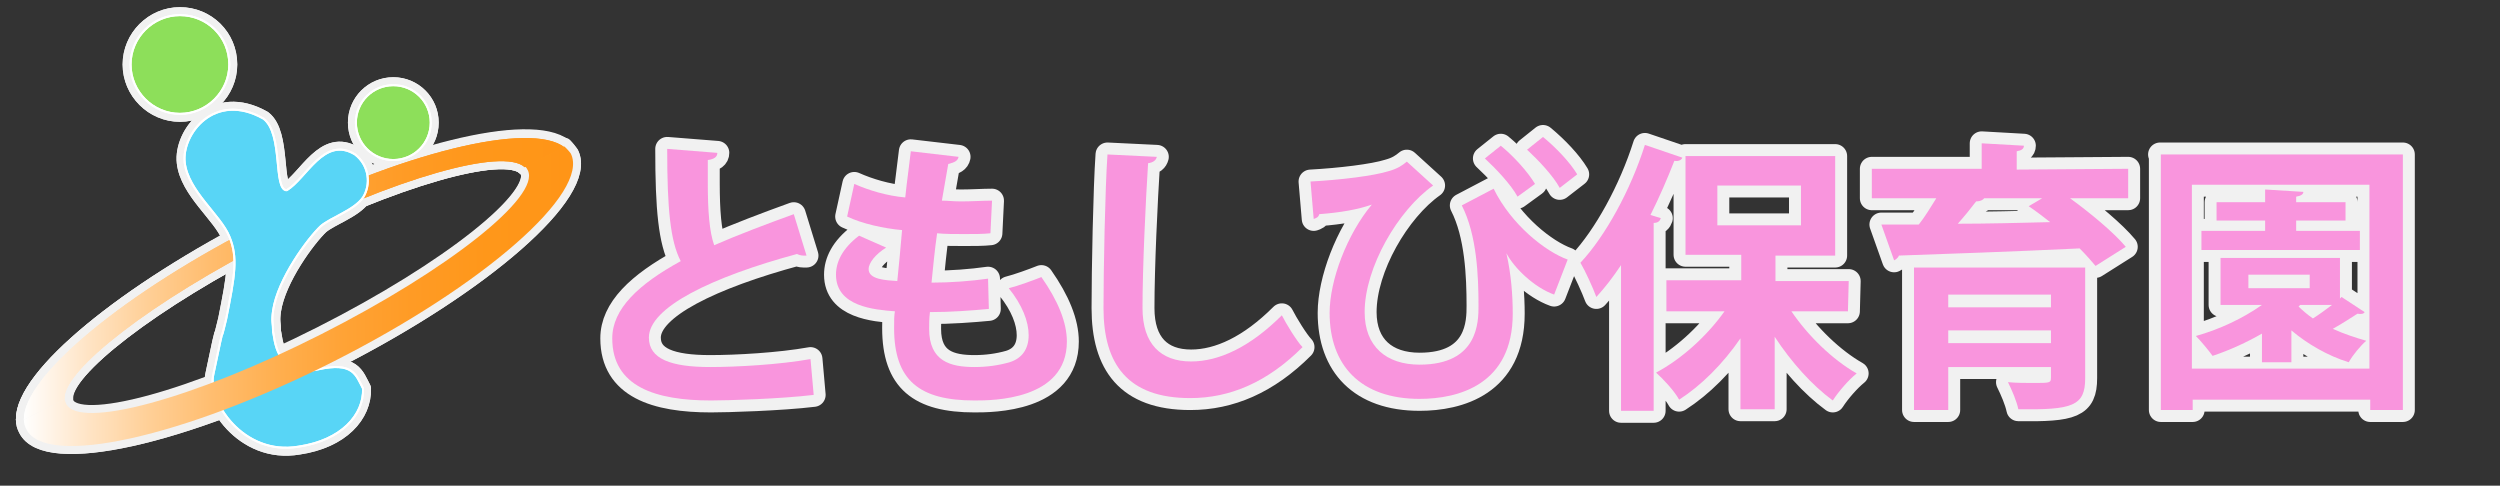
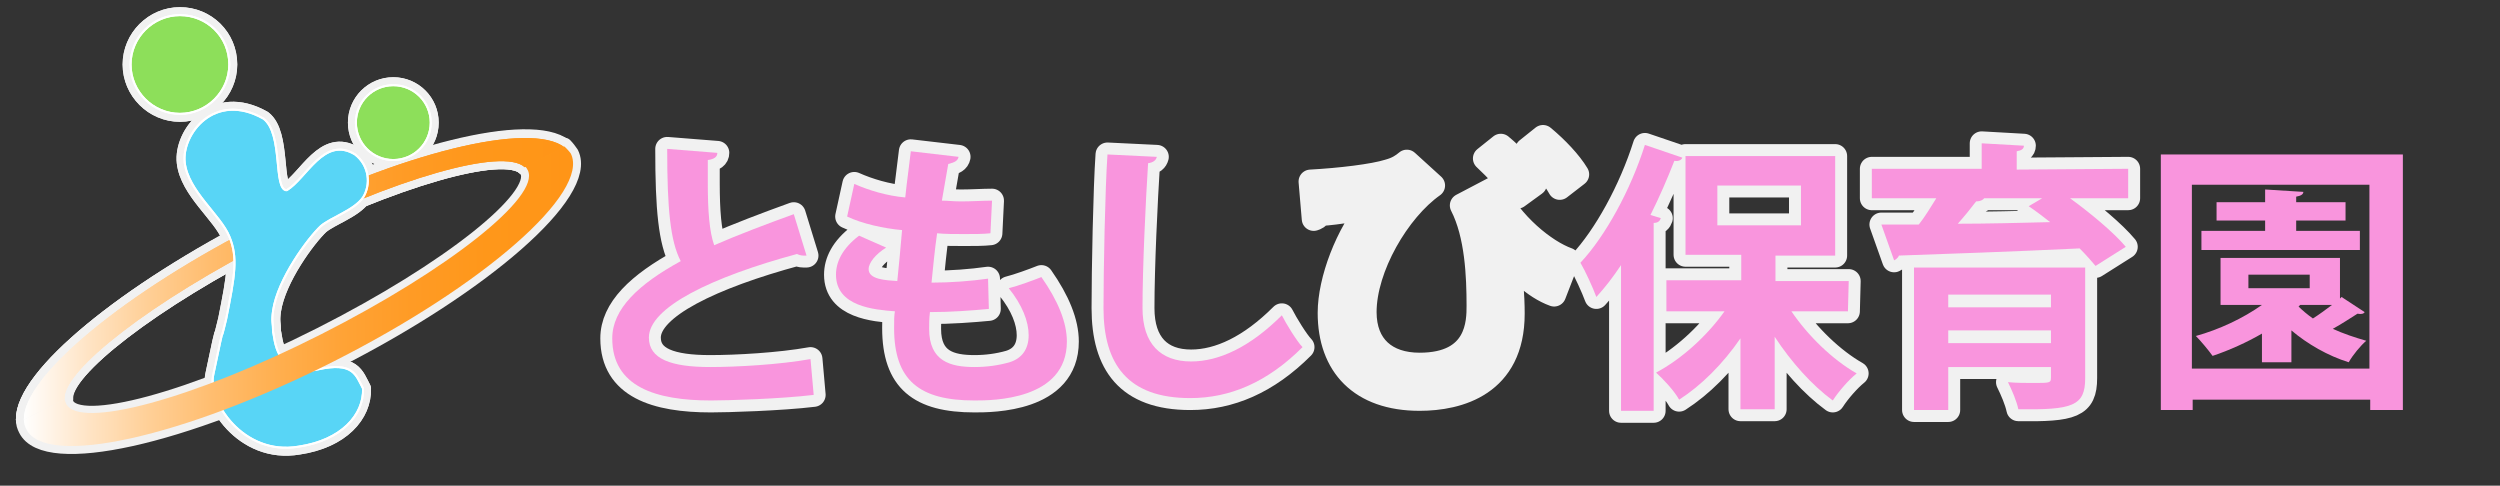
<svg xmlns="http://www.w3.org/2000/svg" version="1.1" id="レイヤー_1" x="0px" y="0px" viewBox="0 0 314 61" style="enable-background:new 0 0 314 61;" xml:space="preserve">
  <rect x="0" y="0" width="314" height="61" fill="#333333" stroke="none" />
  <style type="text/css">
	.st0{opacity:0.93;}
	.st1{fill:url(#SVGID_1_);stroke:#FFFFFF;stroke-width:2;stroke-linecap:round;stroke-linejoin:round;stroke-miterlimit:10;}
	
		.st2{fill:url(#SVGID_00000031173263611886988840000000781773875819556754_);stroke:#FFFFFF;stroke-width:2;stroke-linecap:round;stroke-linejoin:round;stroke-miterlimit:10;}
	.st3{fill:none;stroke:#FFFFFF;stroke-width:2;stroke-linecap:round;stroke-linejoin:round;stroke-miterlimit:10;}
	.st4{fill:#8DDF5A;stroke:#FFFFFF;stroke-width:2;stroke-linecap:round;stroke-linejoin:round;stroke-miterlimit:10;}
	.st5{fill:none;stroke:#FFFFFF;stroke-width:2;stroke-linecap:round;stroke-linejoin:round;}
	.st6{fill:#58D5F6;stroke:#FFFFFF;stroke-width:2;stroke-linecap:round;stroke-linejoin:round;stroke-miterlimit:10;}
	
		.st7{fill:url(#SVGID_00000160881947037079360440000015968555784695797927_);stroke:#FFFFFF;stroke-width:2;stroke-linecap:round;stroke-linejoin:round;stroke-miterlimit:10;}
	.st8{fill:url(#SVGID_00000134945472838687039360000010946027638997025186_);}
	.st9{fill:url(#SVGID_00000083789738018917404780000000010237824840706714_);}
	.st10{fill:none;}
	.st11{fill:#8DDF5A;stroke:#FFFFFF;stroke-width:0.25;stroke-miterlimit:10;}
	.st12{fill:none;stroke:#FFFFFF;stroke-width:0.25;}
	.st13{fill:#58D5F6;stroke:#FFFFFF;stroke-width:0.25;stroke-miterlimit:10;}
	.st14{fill:url(#SVGID_00000093176552653560067160000013634003178139438508_);}
	.st15{fill:#FFFFFF;stroke:#FFFFFF;stroke-width:3;stroke-linecap:round;stroke-linejoin:round;stroke-miterlimit:10;}
	.st16{fill:#F995DD;}
</style>
  <g class="st0">
    <g>
      <g>
        <linearGradient id="SVGID_1_" gradientUnits="userSpaceOnUse" x1="2.999" y1="-1489.018" x2="70.9" y2="-1489.018" gradientTransform="matrix(1 0 0 -1 0 -1454)">
          <stop offset="0" style="stop-color:#FFFFFF" />
          <stop offset="1.052511e-02" style="stop-color:#FFFCF9" />
          <stop offset="0.118" style="stop-color:#FFE4C5" />
          <stop offset="0.23" style="stop-color:#FFCF96" />
          <stop offset="0.344" style="stop-color:#FFBD6F" />
          <stop offset="0.461" style="stop-color:#FFAF4F" />
          <stop offset="0.581" style="stop-color:#FFA336" />
          <stop offset="0.707" style="stop-color:#FF9B25" />
          <stop offset="0.842" style="stop-color:#FF971A" />
          <stop offset="1" style="stop-color:#FF9517" />
        </linearGradient>
        <path class="st1" d="M34.3,30.1c15.2-7.7,28.9-11.6,31.6-9.1l5-2.5c-4.3-3.3-20.4,0.6-37.8,9.4C15.6,36.7,2.9,47.3,3,52.7     l5.1-2.6C7.9,46.5,19.1,37.8,34.3,30.1z" />
        <linearGradient id="SVGID_00000127740163008435582600000013014445722826501269_" gradientUnits="userSpaceOnUse" x1="2.999" y1="-1489.018" x2="70.9" y2="-1489.018" gradientTransform="matrix(1 0 0 -1 0 -1454)">
          <stop offset="0" style="stop-color:#FFFFFF" />
          <stop offset="1.052511e-02" style="stop-color:#FFFCF9" />
          <stop offset="0.118" style="stop-color:#FFE4C5" />
          <stop offset="0.23" style="stop-color:#FFCF96" />
          <stop offset="0.344" style="stop-color:#FFBD6F" />
          <stop offset="0.461" style="stop-color:#FFAF4F" />
          <stop offset="0.581" style="stop-color:#FFA336" />
          <stop offset="0.707" style="stop-color:#FF9B25" />
          <stop offset="0.842" style="stop-color:#FF971A" />
          <stop offset="1" style="stop-color:#FF9517" />
        </linearGradient>
        <path style="fill:url(#SVGID_00000127740163008435582600000013014445722826501269_);stroke:#FFFFFF;stroke-width:2;stroke-linecap:round;stroke-linejoin:round;stroke-miterlimit:10;" d="     M34.3,30.1c15.2-7.7,28.9-11.6,31.6-9.1l5-2.5c-4.3-3.3-20.4,0.6-37.8,9.4C15.6,36.7,2.9,47.3,3,52.7l5.1-2.6     C7.9,46.5,19.1,37.8,34.3,30.1z" />
      </g>
    </g>
    <path class="st3" d="M70.9,18.4c-4.3-3.3-20.4,0.6-37.8,9.4C15.6,36.7,2.9,47.3,3,52.7" />
    <path class="st3" d="M8.2,50.1c-0.3-3.7,11-12.4,26.1-20S63.2,18.5,65.9,21" />
    <g>
      <g>
        <path class="st4" d="M28.8,8.1c0,3.4-2.8,6.2-6.2,6.2s-6.2-2.8-6.2-6.2s2.8-6.2,6.2-6.2C26,1.9,28.8,4.6,28.8,8.1z" />
        <path class="st5" d="M28.8,8.1c0,3.4-2.8,6.2-6.2,6.2s-6.2-2.8-6.2-6.2s2.8-6.2,6.2-6.2C26,1.9,28.8,4.6,28.8,8.1z" />
      </g>
    </g>
    <g>
      <g>
        <path class="st4" d="M54.1,15.4c0,2.6-2.1,4.7-4.7,4.7s-4.7-2.1-4.7-4.7s2.1-4.7,4.7-4.7C52,10.7,54.1,12.8,54.1,15.4z" />
        <path class="st5" d="M54.1,15.4c0,2.6-2.1,4.7-4.7,4.7s-4.7-2.1-4.7-4.7s2.1-4.7,4.7-4.7C52,10.7,54.1,12.8,54.1,15.4z" />
      </g>
    </g>
    <g>
      <g>
        <path class="st6" d="M36,23.9c2.5-1.5,4.7-6.9,8.6-4.5c1.8,1.4,2,3.8,1,5.4c-1.1,1.6-4,2.5-5.3,3.6c-1.6,1.5-5.4,6.6-6,10.6     c-0.2,1.5,0,1.5,0,2.7c0.2,0.5,0.2,5.8,5.6,4.7c4.5-1,4.8,0.7,5.7,2.4c0.1,3.3-2.7,6.5-8.1,7.3c-7,1.2-11.5-5.8-10.7-9.1     c1.8-8.5,0.5-2.3,1.6-6.9c1.1-5.5,1.5-7.8,0.4-10.4c-1.1-2.7-5.2-5.7-5.6-9.3c-0.4-3.5,3.7-9,9.9-5.5     C35.6,16.8,34.3,23.8,36,23.9" />
      </g>
      <path class="st5" d="M36,23.9c2.5-1.5,4.7-6.9,8.6-4.5c1.8,1.4,2,3.8,1,5.4c-1.1,1.6-4,2.5-5.3,3.6c-1.6,1.5-5.4,6.6-6,10.6    c-0.2,1.5,0,1.5,0,2.7c0.2,0.5,0.2,5.8,5.6,4.7c4.5-1,4.8,0.7,5.7,2.4c0.1,3.3-2.7,6.5-8.1,7.3c-7,1.2-11.5-5.8-10.7-9.1    c1.8-8.5,0.5-2.3,1.6-6.9c1.1-5.5,1.5-7.8,0.4-10.4c-1.1-2.7-5.2-5.7-5.6-9.3c-0.4-3.5,3.7-9,9.9-5.5C35.6,16.8,34.3,23.8,36,23.9    " />
    </g>
    <g>
      <g>
        <g>
          <g>
            <linearGradient id="SVGID_00000041282623866006108500000008342085821496068525_" gradientUnits="userSpaceOnUse" x1="3" y1="-1491.21" x2="71.978" y2="-1491.21" gradientTransform="matrix(1 0 0 -1 0 -1454)">
              <stop offset="0" style="stop-color:#FFFFFF" />
              <stop offset="1.052511e-02" style="stop-color:#FFFCF9" />
              <stop offset="0.118" style="stop-color:#FFE4C5" />
              <stop offset="0.23" style="stop-color:#FFCF96" />
              <stop offset="0.344" style="stop-color:#FFBD6F" />
              <stop offset="0.461" style="stop-color:#FFAF4F" />
              <stop offset="0.581" style="stop-color:#FFA336" />
              <stop offset="0.707" style="stop-color:#FF9B25" />
              <stop offset="0.842" style="stop-color:#FF971A" />
              <stop offset="1" style="stop-color:#FF9517" />
            </linearGradient>
-             <path style="fill:url(#SVGID_00000041282623866006108500000008342085821496068525_);stroke:#FFFFFF;stroke-width:2;stroke-linecap:round;stroke-linejoin:round;stroke-miterlimit:10;" d="       M70.9,18.4l-5,2.5c0.2,0.1,0.3,0.3,0.4,0.5c1.6,3.3-10,12.5-26,20.6s-30.4,12-32,8.7c-0.1-0.2-0.1-0.3-0.2-0.6L3,52.7       c0,0.5,0.1,0.8,0.3,1.2c2.4,4.9,19.8,1,38.6-8.5s32.2-21.2,29.8-26.1C71.5,19,71.2,18.7,70.9,18.4z" />
          </g>
        </g>
      </g>
    </g>
    <g>
      <g>
        <path class="st3" d="M65.9,21c0.2,0.1,0.3,0.3,0.4,0.5c1.6,3.3-10,12.5-26,20.6s-30.4,12-32,8.7c-0.1-0.2-0.1-0.3-0.2-0.6" />
        <path class="st3" d="M3,52.7c0,0.5,0.1,0.8,0.3,1.2c2.4,4.9,19.8,1,38.6-8.5s32.2-21.2,29.8-26.1c-0.2-0.3-0.5-0.7-0.8-1" />
      </g>
    </g>
  </g>
  <g>
    <g>
      <g>
        <linearGradient id="SVGID_00000047754004617486218110000002807953789490833280_" gradientUnits="userSpaceOnUse" x1="2.999" y1="-1489.018" x2="70.9" y2="-1489.018" gradientTransform="matrix(1 0 0 -1 0 -1454)">
          <stop offset="0" style="stop-color:#FFFFFF" />
          <stop offset="1.052511e-02" style="stop-color:#FFFCF9" />
          <stop offset="0.118" style="stop-color:#FFE4C5" />
          <stop offset="0.23" style="stop-color:#FFCF96" />
          <stop offset="0.344" style="stop-color:#FFBD6F" />
          <stop offset="0.461" style="stop-color:#FFAF4F" />
          <stop offset="0.581" style="stop-color:#FFA336" />
          <stop offset="0.707" style="stop-color:#FF9B25" />
          <stop offset="0.842" style="stop-color:#FF971A" />
          <stop offset="1" style="stop-color:#FF9517" />
        </linearGradient>
        <path style="fill:url(#SVGID_00000047754004617486218110000002807953789490833280_);" d="M34.3,30.1c15.2-7.7,28.9-11.6,31.6-9.1     l5-2.5c-4.3-3.3-20.4,0.6-37.8,9.4C15.6,36.7,2.9,47.3,3,52.7l5.1-2.6C7.9,46.5,19.1,37.8,34.3,30.1z" />
        <linearGradient id="SVGID_00000037653897333485325950000015173911157789978256_" gradientUnits="userSpaceOnUse" x1="2.999" y1="-1489.018" x2="70.9" y2="-1489.018" gradientTransform="matrix(1 0 0 -1 0 -1454)">
          <stop offset="0" style="stop-color:#FFFFFF" />
          <stop offset="1.052511e-02" style="stop-color:#FFFCF9" />
          <stop offset="0.118" style="stop-color:#FFE4C5" />
          <stop offset="0.23" style="stop-color:#FFCF96" />
          <stop offset="0.344" style="stop-color:#FFBD6F" />
          <stop offset="0.461" style="stop-color:#FFAF4F" />
          <stop offset="0.581" style="stop-color:#FFA336" />
          <stop offset="0.707" style="stop-color:#FF9B25" />
          <stop offset="0.842" style="stop-color:#FF971A" />
          <stop offset="1" style="stop-color:#FF9517" />
        </linearGradient>
        <path style="fill:url(#SVGID_00000037653897333485325950000015173911157789978256_);" d="M34.3,30.1c15.2-7.7,28.9-11.6,31.6-9.1     l5-2.5c-4.3-3.3-20.4,0.6-37.8,9.4C15.6,36.7,2.9,47.3,3,52.7l5.1-2.6C7.9,46.5,19.1,37.8,34.3,30.1z" />
      </g>
    </g>
    <path class="st10" d="M70.9,18.4c-4.3-3.3-20.4,0.6-37.8,9.4C15.6,36.7,2.9,47.3,3,52.7" />
    <path class="st10" d="M8.2,50.1c-0.3-3.7,11-12.4,26.1-20S63.2,18.5,65.9,21" />
    <g>
      <g>
        <path class="st11" d="M28.8,8.1c0,3.4-2.8,6.2-6.2,6.2s-6.2-2.8-6.2-6.2s2.8-6.2,6.2-6.2C26,1.9,28.8,4.6,28.8,8.1z" />
        <path class="st12" d="M28.8,8.1c0,3.4-2.8,6.2-6.2,6.2s-6.2-2.8-6.2-6.2s2.8-6.2,6.2-6.2C26,1.9,28.8,4.6,28.8,8.1z" />
      </g>
    </g>
    <g>
      <g>
        <path class="st11" d="M54.1,15.4c0,2.6-2.1,4.7-4.7,4.7s-4.7-2.1-4.7-4.7s2.1-4.7,4.7-4.7C52,10.7,54.1,12.8,54.1,15.4z" />
        <path class="st12" d="M54.1,15.4c0,2.6-2.1,4.7-4.7,4.7s-4.7-2.1-4.7-4.7s2.1-4.7,4.7-4.7C52,10.7,54.1,12.8,54.1,15.4z" />
      </g>
    </g>
    <g>
      <g>
        <path class="st13" d="M36,23.9c2.5-1.5,4.7-6.9,8.6-4.5c1.8,1.4,2,3.8,1,5.4c-1.1,1.6-4,2.5-5.3,3.6c-1.6,1.5-5.4,6.6-6,10.6     c-0.2,1.5,0,1.5,0,2.7c0.2,0.5,0.2,5.8,5.6,4.7c4.5-1,4.8,0.7,5.7,2.4c0.1,3.3-2.7,6.5-8.1,7.3c-7,1.2-11.5-5.8-10.7-9.1     c1.8-8.5,0.5-2.3,1.6-6.9c1.1-5.5,1.5-7.8,0.4-10.4c-1.1-2.7-5.2-5.7-5.6-9.3c-0.4-3.5,3.7-9,9.9-5.5     C35.6,16.8,34.3,23.8,36,23.9" />
      </g>
      <path class="st12" d="M36,23.9c2.5-1.5,4.7-6.9,8.6-4.5c1.8,1.4,2,3.8,1,5.4c-1.1,1.6-4,2.5-5.3,3.6c-1.6,1.5-5.4,6.6-6,10.6    c-0.2,1.5,0,1.5,0,2.7c0.2,0.5,0.2,5.8,5.6,4.7c4.5-1,4.8,0.7,5.7,2.4c0.1,3.3-2.7,6.5-8.1,7.3c-7,1.2-11.5-5.8-10.7-9.1    c1.8-8.5,0.5-2.3,1.6-6.9c1.1-5.5,1.5-7.8,0.4-10.4c-1.1-2.7-5.2-5.7-5.6-9.3c-0.4-3.5,3.7-9,9.9-5.5C35.6,16.8,34.3,23.8,36,23.9    " />
    </g>
    <g>
      <g>
        <g>
          <g>
            <linearGradient id="SVGID_00000122705785341973026230000010346754313246152346_" gradientUnits="userSpaceOnUse" x1="3" y1="-1491.21" x2="71.978" y2="-1491.21" gradientTransform="matrix(1 0 0 -1 0 -1454)">
              <stop offset="0" style="stop-color:#FFFFFF" />
              <stop offset="1.052511e-02" style="stop-color:#FFFCF9" />
              <stop offset="0.118" style="stop-color:#FFE4C5" />
              <stop offset="0.23" style="stop-color:#FFCF96" />
              <stop offset="0.344" style="stop-color:#FFBD6F" />
              <stop offset="0.461" style="stop-color:#FFAF4F" />
              <stop offset="0.581" style="stop-color:#FFA336" />
              <stop offset="0.707" style="stop-color:#FF9B25" />
              <stop offset="0.842" style="stop-color:#FF971A" />
              <stop offset="1" style="stop-color:#FF9517" />
            </linearGradient>
            <path style="fill:url(#SVGID_00000122705785341973026230000010346754313246152346_);" d="M70.9,18.4l-5,2.5       c0.2,0.1,0.3,0.3,0.4,0.5c1.6,3.3-10,12.5-26,20.6s-30.4,12-32,8.7c-0.1-0.2-0.1-0.3-0.2-0.6L3,52.7c0,0.5,0.1,0.8,0.3,1.2       c2.4,4.9,19.8,1,38.6-8.5s32.2-21.2,29.8-26.1C71.5,19,71.2,18.7,70.9,18.4z" />
          </g>
        </g>
      </g>
    </g>
    <g>
      <g>
        <path class="st10" d="M65.9,21c0.2,0.1,0.3,0.3,0.4,0.5c1.6,3.3-10,12.5-26,20.6s-30.4,12-32,8.7c-0.1-0.2-0.1-0.3-0.2-0.6" />
        <path class="st10" d="M3,52.7c0,0.5,0.1,0.8,0.3,1.2c2.4,4.9,19.8,1,38.6-8.5s32.2-21.2,29.8-26.1c-0.2-0.3-0.5-0.7-0.8-1" />
      </g>
    </g>
  </g>
  <g class="st0">
    <path class="st15" d="M101.3,32.1c-0.1,0-0.2,0-0.4,0c-0.3,0-0.6-0.1-0.8-0.2c-10.7,2.9-18.6,6.7-18.6,10.5c0,2.7,2.8,3.7,7.7,3.7   c3.3,0,8.7-0.3,12.6-1l0.4,4.5c-4.1,0.5-10.9,0.7-12.9,0.7c-6.9,0-12.4-1.7-12.4-7.8c0-3.7,3.3-6.8,8.6-9.7   c-1.3-2.5-1.7-6.5-1.7-14.1l6.3,0.5c0,0.5-0.4,0.8-1.2,0.9c0,1,0,2,0,2.9c0,3.5,0.2,6.1,0.8,7.8c3-1.3,6.4-2.6,10-3.9L101.3,32.1z" />
    <path class="st15" d="M124.2,38.8c-2.1,0.2-4.8,0.4-7.4,0.4c-0.1,0.8-0.1,1.5-0.1,2.1c0,4.1,2.7,4.8,5.7,4.8c1.5,0,3-0.2,4.4-0.6   c1.6-0.5,2.4-1.7,2.4-3.4s-0.8-3.8-2.5-5.9c1.2-0.3,3.1-1,4.1-1.4c2.1,3,3.2,5.7,3.2,8.1c0,7.4-9.4,7.4-11.6,7.4   c-6.9,0-10.1-2.5-10.1-9.1c0-1,0-1.5,0.1-2.1c-2.6-0.2-7.4-0.6-7.4-4.6c0-1.6,0.8-3.3,2.9-4.9l3.4,1.5c-1.3,0.8-2.2,1.9-2.2,2.7   c0,1.3,2.1,1.4,3.6,1.5c0.2-1.9,0.4-4.1,0.6-6.4c-2.3-0.2-5-0.8-6.9-1.7l0.9-4.1c1.8,0.8,4.1,1.5,6.4,1.7c0.2-2,0.5-4,0.7-5.8   l6,0.7c-0.1,0.5-0.5,0.7-1.3,0.9c-0.2,1.2-0.5,2.9-0.8,4.6c0.7,0,1.5,0.1,2.4,0.1c1.3,0,2.8-0.1,3.9-0.1l-0.2,4.1   c-0.9,0.1-2.1,0.1-3.3,0.1c-1.2,0-2.4,0-3.4-0.1c-0.3,2.1-0.5,4.2-0.7,6.2c2.4,0,5-0.2,7.1-0.5L124.2,38.8z" />
    <path class="st15" d="M145.3,19.7c-0.1,0.4-0.4,0.7-1.1,0.8c-0.3,4.7-0.7,13-0.7,18.2c0,4.5,2.3,6.7,6.1,6.7   c3.5,0,7.4-1.8,11.4-5.8c0.5,1,1.9,3.3,2.6,4c-4.4,4.4-9.1,6.4-14.1,6.4c-7.9,0-10.9-4.3-10.9-11.3c0-4.7,0.2-15,0.5-19.3   L145.3,19.7z" />
    <path class="st15" d="M164.6,22.8c3.7-0.2,7.9-0.7,9.8-1.3c1.1-0.3,1.7-0.7,2.3-1.2l3.3,3c-4.4,3.1-8.6,10.3-8.6,15.9   c0,4.3,2.7,6.6,6.9,6.6c7.4,0,7.4-5.4,7.4-7.4c0-3.7-0.2-8.9-2.1-12.6l4-2.1c2.2,4.5,6.5,7.9,9.3,8.9l-1.7,4.4   c-2.5-0.9-5-3.3-6-5.2l0,0c0.6,2.6,0.8,5.3,0.8,7.6c0,8.9-6.8,10.7-11.7,10.7c-7.4,0-11.3-4.2-11.3-10.8c0-4.1,2.2-9.9,5.3-13.6   c-1.7,0.6-3.9,1-6.6,1.2c-0.1,0.4-0.4,0.5-0.7,0.6L164.6,22.8z M190.6,24.7c-0.8-1.5-2.7-3.5-4.1-4.8l2-1.6   c1.7,1.4,3.4,3.3,4.3,4.8L190.6,24.7z M195.9,23.6c-0.8-1.5-2.7-3.5-4.1-4.8l2-1.6c1.7,1.4,3.4,3.2,4.3,4.7L195.9,23.6z" />
    <path class="st15" d="M211.3,19.8c-0.1,0.3-0.5,0.5-1,0.4c-0.9,2.3-1.9,4.6-3,6.8l1.3,0.4c-0.1,0.3-0.3,0.6-0.9,0.6v23.6h-4.1V33.3   c-1,1.5-2,2.8-3.1,4c-0.4-1.1-1.4-3.3-2-4.3c3.1-3.3,6.3-9.1,8.1-14.8L211.3,19.8z M232.1,39.1H225c2.1,3.1,5.2,6.1,8.2,7.8   c-1,0.8-2.3,2.3-3,3.4c-2.6-1.9-5.2-4.8-7.3-8v9.1h-4.3v-8.9c-2.2,3.2-4.9,5.9-7.7,7.7c-0.6-1.1-2-2.6-2.9-3.4   c3.2-1.7,6.4-4.6,8.6-7.7h-7.3v-3.9h9.4V32h-7V19.6h18.8v12.5H223v3.2h9.2L232.1,39.1L232.1,39.1z M215.7,23.3v5h10.5v-5H215.7z" />
    <path class="st15" d="M267.3,21.2v3.7H260c2.6,1.9,5.5,4.3,7,6.1l-3.8,2.4c-0.5-0.6-1.2-1.4-2-2.2c-8.3,0.4-17,0.7-22.7,0.9   c-0.1,0.3-0.4,0.5-0.6,0.6l-1.6-4.5h4.7c0.8-1,1.5-2.2,2.2-3.3h-8.1v-3.7h13.8V18l5.3,0.3c0,0.4-0.3,0.6-0.9,0.7v2.3L267.3,21.2   L267.3,21.2z M261.9,33.6v13.9c0,3.5-1.6,4-8.4,3.9c-0.2-1-0.8-2.4-1.3-3.4c1,0.1,2.3,0.1,3.2,0.1c2.1,0,2.2,0,2.2-0.7v-1.3h-12.9   v5.4h-4.3V33.6H261.9z M257.6,37h-12.9v1.6h12.9V37z M244.7,43.1h12.9v-1.6h-12.9L244.7,43.1L244.7,43.1z M256.5,24.9h-7.3   c-0.1,0.2-0.5,0.4-1,0.4c-0.6,0.8-1.5,1.9-2.3,2.8c3.6,0,7.6-0.1,11.6-0.2c-0.9-0.7-1.8-1.4-2.7-2L256.5,24.9z" />
-     <path class="st15" d="M271.3,19.4h30.5v32.1h-4.1v-1.3h-22.3v1.3h-4V19.4H271.3z M275.3,46.3h22.3V23.2h-22.3V46.3z M294.1,37.3   l2.9,1.9c-0.1,0.2-0.4,0.3-0.9,0.2c-0.8,0.5-2,1.3-3.1,1.9c1.3,0.6,2.8,1.1,4.2,1.5c-0.7,0.6-1.7,1.8-2.2,2.7   c-2.6-0.8-5.2-2.3-7.2-4v4h-3.7v-3.6c-1.9,1.1-4.1,2.1-6.2,2.8c-0.5-0.7-1.5-1.9-2.1-2.5c2.9-0.8,5.9-2.2,8.3-3.9h-5.2v-5.9h15v5.1   L294.1,37.3z M296.4,29v2.4h-19.9V29h8v-1.3h-6.1v-2.3h6.1v-1.6l4.8,0.3c0,0.3-0.3,0.5-0.9,0.6v0.7h6.2v2.3h-6.2V29H296.4z    M282.4,34.5v1.7h7.7v-1.7H282.4z M288.9,38.3l-0.2,0.2c0.5,0.5,1.1,1,1.8,1.5c0.8-0.5,1.6-1.1,2.4-1.7H288.9z" />
  </g>
  <g>
    <path class="st16" d="M101.3,32.1c-0.1,0-0.2,0-0.4,0c-0.3,0-0.6-0.1-0.8-0.2c-10.7,2.9-18.6,6.7-18.6,10.5c0,2.7,2.8,3.7,7.7,3.7   c3.3,0,8.7-0.3,12.6-1l0.4,4.5c-4.1,0.5-10.9,0.7-12.9,0.7c-6.9,0-12.4-1.7-12.4-7.8c0-3.7,3.3-6.8,8.6-9.7   c-1.3-2.5-1.7-6.5-1.7-14.1l6.3,0.5c0,0.5-0.4,0.8-1.2,0.9c0,1,0,2,0,2.9c0,3.5,0.2,6.1,0.8,7.8c3-1.3,6.4-2.6,10-3.9L101.3,32.1z" />
    <path class="st16" d="M124.2,38.8c-2.1,0.2-4.8,0.4-7.4,0.4c-0.1,0.8-0.1,1.5-0.1,2.1c0,4.1,2.7,4.8,5.7,4.8c1.5,0,3-0.2,4.4-0.6   c1.6-0.5,2.4-1.7,2.4-3.4s-0.8-3.8-2.5-5.9c1.2-0.3,3.1-1,4.1-1.4c2.1,3,3.2,5.7,3.2,8.1c0,7.4-9.4,7.4-11.6,7.4   c-6.9,0-10.1-2.5-10.1-9.1c0-1,0-1.5,0.1-2.1c-2.6-0.2-7.4-0.6-7.4-4.6c0-1.6,0.8-3.3,2.9-4.9l3.4,1.5c-1.3,0.8-2.2,1.9-2.2,2.7   c0,1.3,2.1,1.4,3.6,1.5c0.2-1.9,0.4-4.1,0.6-6.4c-2.3-0.2-5-0.8-6.9-1.7l0.9-4.1c1.8,0.8,4.1,1.5,6.4,1.7c0.2-2,0.5-4,0.7-5.8   l6,0.7c-0.1,0.5-0.5,0.7-1.3,0.9c-0.2,1.2-0.5,2.9-0.8,4.6c0.7,0,1.5,0.1,2.4,0.1c1.3,0,2.8-0.1,3.9-0.1l-0.2,4.1   c-0.9,0.1-2.1,0.1-3.3,0.1c-1.2,0-2.4,0-3.4-0.1c-0.3,2.1-0.5,4.2-0.7,6.2c2.4,0,5-0.2,7.1-0.5L124.2,38.8z" />
    <path class="st16" d="M145.3,19.7c-0.1,0.4-0.4,0.7-1.1,0.8c-0.3,4.7-0.7,13-0.7,18.2c0,4.5,2.3,6.7,6.1,6.7   c3.5,0,7.4-1.8,11.4-5.8c0.5,1,1.9,3.3,2.6,4c-4.4,4.4-9.1,6.4-14.1,6.4c-7.9,0-10.9-4.3-10.9-11.3c0-4.7,0.2-15,0.5-19.3   L145.3,19.7z" />
-     <path class="st16" d="M164.6,22.8c3.7-0.2,7.9-0.7,9.8-1.3c1.1-0.3,1.7-0.7,2.3-1.2l3.3,3c-4.4,3.1-8.6,10.3-8.6,15.9   c0,4.3,2.7,6.6,6.9,6.6c7.4,0,7.4-5.4,7.4-7.4c0-3.7-0.2-8.9-2.1-12.6l4-2.1c2.2,4.5,6.5,7.9,9.3,8.9l-1.7,4.4   c-2.5-0.9-5-3.3-6-5.2l0,0c0.6,2.6,0.8,5.3,0.8,7.6c0,8.9-6.8,10.7-11.7,10.7c-7.4,0-11.3-4.2-11.3-10.8c0-4.1,2.2-9.9,5.3-13.6   c-1.7,0.6-3.9,1-6.6,1.2c-0.1,0.4-0.4,0.5-0.7,0.6L164.6,22.8z M190.6,24.7c-0.8-1.5-2.7-3.5-4.1-4.8l2-1.6   c1.7,1.4,3.4,3.3,4.3,4.8L190.6,24.7z M195.9,23.6c-0.8-1.5-2.7-3.5-4.1-4.8l2-1.6c1.7,1.4,3.4,3.2,4.3,4.7L195.9,23.6z" />
    <path class="st16" d="M211.3,19.8c-0.1,0.3-0.5,0.5-1,0.4c-0.9,2.3-1.9,4.6-3,6.8l1.3,0.4c-0.1,0.3-0.3,0.6-0.9,0.6v23.6h-4.1V33.3   c-1,1.5-2,2.8-3.1,4c-0.4-1.1-1.4-3.3-2-4.3c3.1-3.3,6.3-9.1,8.1-14.8L211.3,19.8z M232.1,39.1H225c2.1,3.1,5.2,6.1,8.2,7.8   c-1,0.8-2.3,2.3-3,3.4c-2.6-1.9-5.2-4.8-7.3-8v9.1h-4.3v-8.9c-2.2,3.2-4.9,5.9-7.7,7.7c-0.6-1.1-2-2.6-2.9-3.4   c3.2-1.7,6.4-4.6,8.6-7.7h-7.3v-3.9h9.4V32h-7V19.6h18.8v12.5H223v3.2h9.2L232.1,39.1L232.1,39.1z M215.7,23.3v5h10.5v-5H215.7z" />
    <path class="st16" d="M267.3,21.2v3.7H260c2.6,1.9,5.5,4.3,7,6.1l-3.8,2.4c-0.5-0.6-1.2-1.4-2-2.2c-8.3,0.4-17,0.7-22.7,0.9   c-0.1,0.3-0.4,0.5-0.6,0.6l-1.6-4.5h4.7c0.8-1,1.5-2.2,2.2-3.3h-8.1v-3.7h13.8V18l5.3,0.3c0,0.4-0.3,0.6-0.9,0.7v2.3L267.3,21.2   L267.3,21.2z M261.9,33.6v13.9c0,3.5-1.6,4-8.4,3.9c-0.2-1-0.8-2.4-1.3-3.4c1,0.1,2.3,0.1,3.2,0.1c2.1,0,2.2,0,2.2-0.7v-1.3h-12.9   v5.4h-4.3V33.6H261.9z M257.6,37h-12.9v1.6h12.9V37z M244.7,43.1h12.9v-1.6h-12.9L244.7,43.1L244.7,43.1z M256.5,24.9h-7.3   c-0.1,0.2-0.5,0.4-1,0.4c-0.6,0.8-1.5,1.9-2.3,2.8c3.6,0,7.6-0.1,11.6-0.2c-0.9-0.7-1.8-1.4-2.7-2L256.5,24.9z" />
    <path class="st16" d="M271.3,19.4h30.5v32.1h-4.1v-1.3h-22.3v1.3h-4V19.4H271.3z M275.3,46.3h22.3V23.2h-22.3V46.3z M294.1,37.3   l2.9,1.9c-0.1,0.2-0.4,0.3-0.9,0.2c-0.8,0.5-2,1.3-3.1,1.9c1.3,0.6,2.8,1.1,4.2,1.5c-0.7,0.6-1.7,1.8-2.2,2.7   c-2.6-0.8-5.2-2.3-7.2-4v4h-3.7v-3.6c-1.9,1.1-4.1,2.1-6.2,2.8c-0.5-0.7-1.5-1.9-2.1-2.5c2.9-0.8,5.9-2.2,8.3-3.9h-5.2v-5.9h15v5.1   L294.1,37.3z M296.4,29v2.4h-19.9V29h8v-1.3h-6.1v-2.3h6.1v-1.6l4.8,0.3c0,0.3-0.3,0.5-0.9,0.6v0.7h6.2v2.3h-6.2V29H296.4z    M282.4,34.5v1.7h7.7v-1.7H282.4z M288.9,38.3l-0.2,0.2c0.5,0.5,1.1,1,1.8,1.5c0.8-0.5,1.6-1.1,2.4-1.7H288.9z" />
  </g>
</svg>